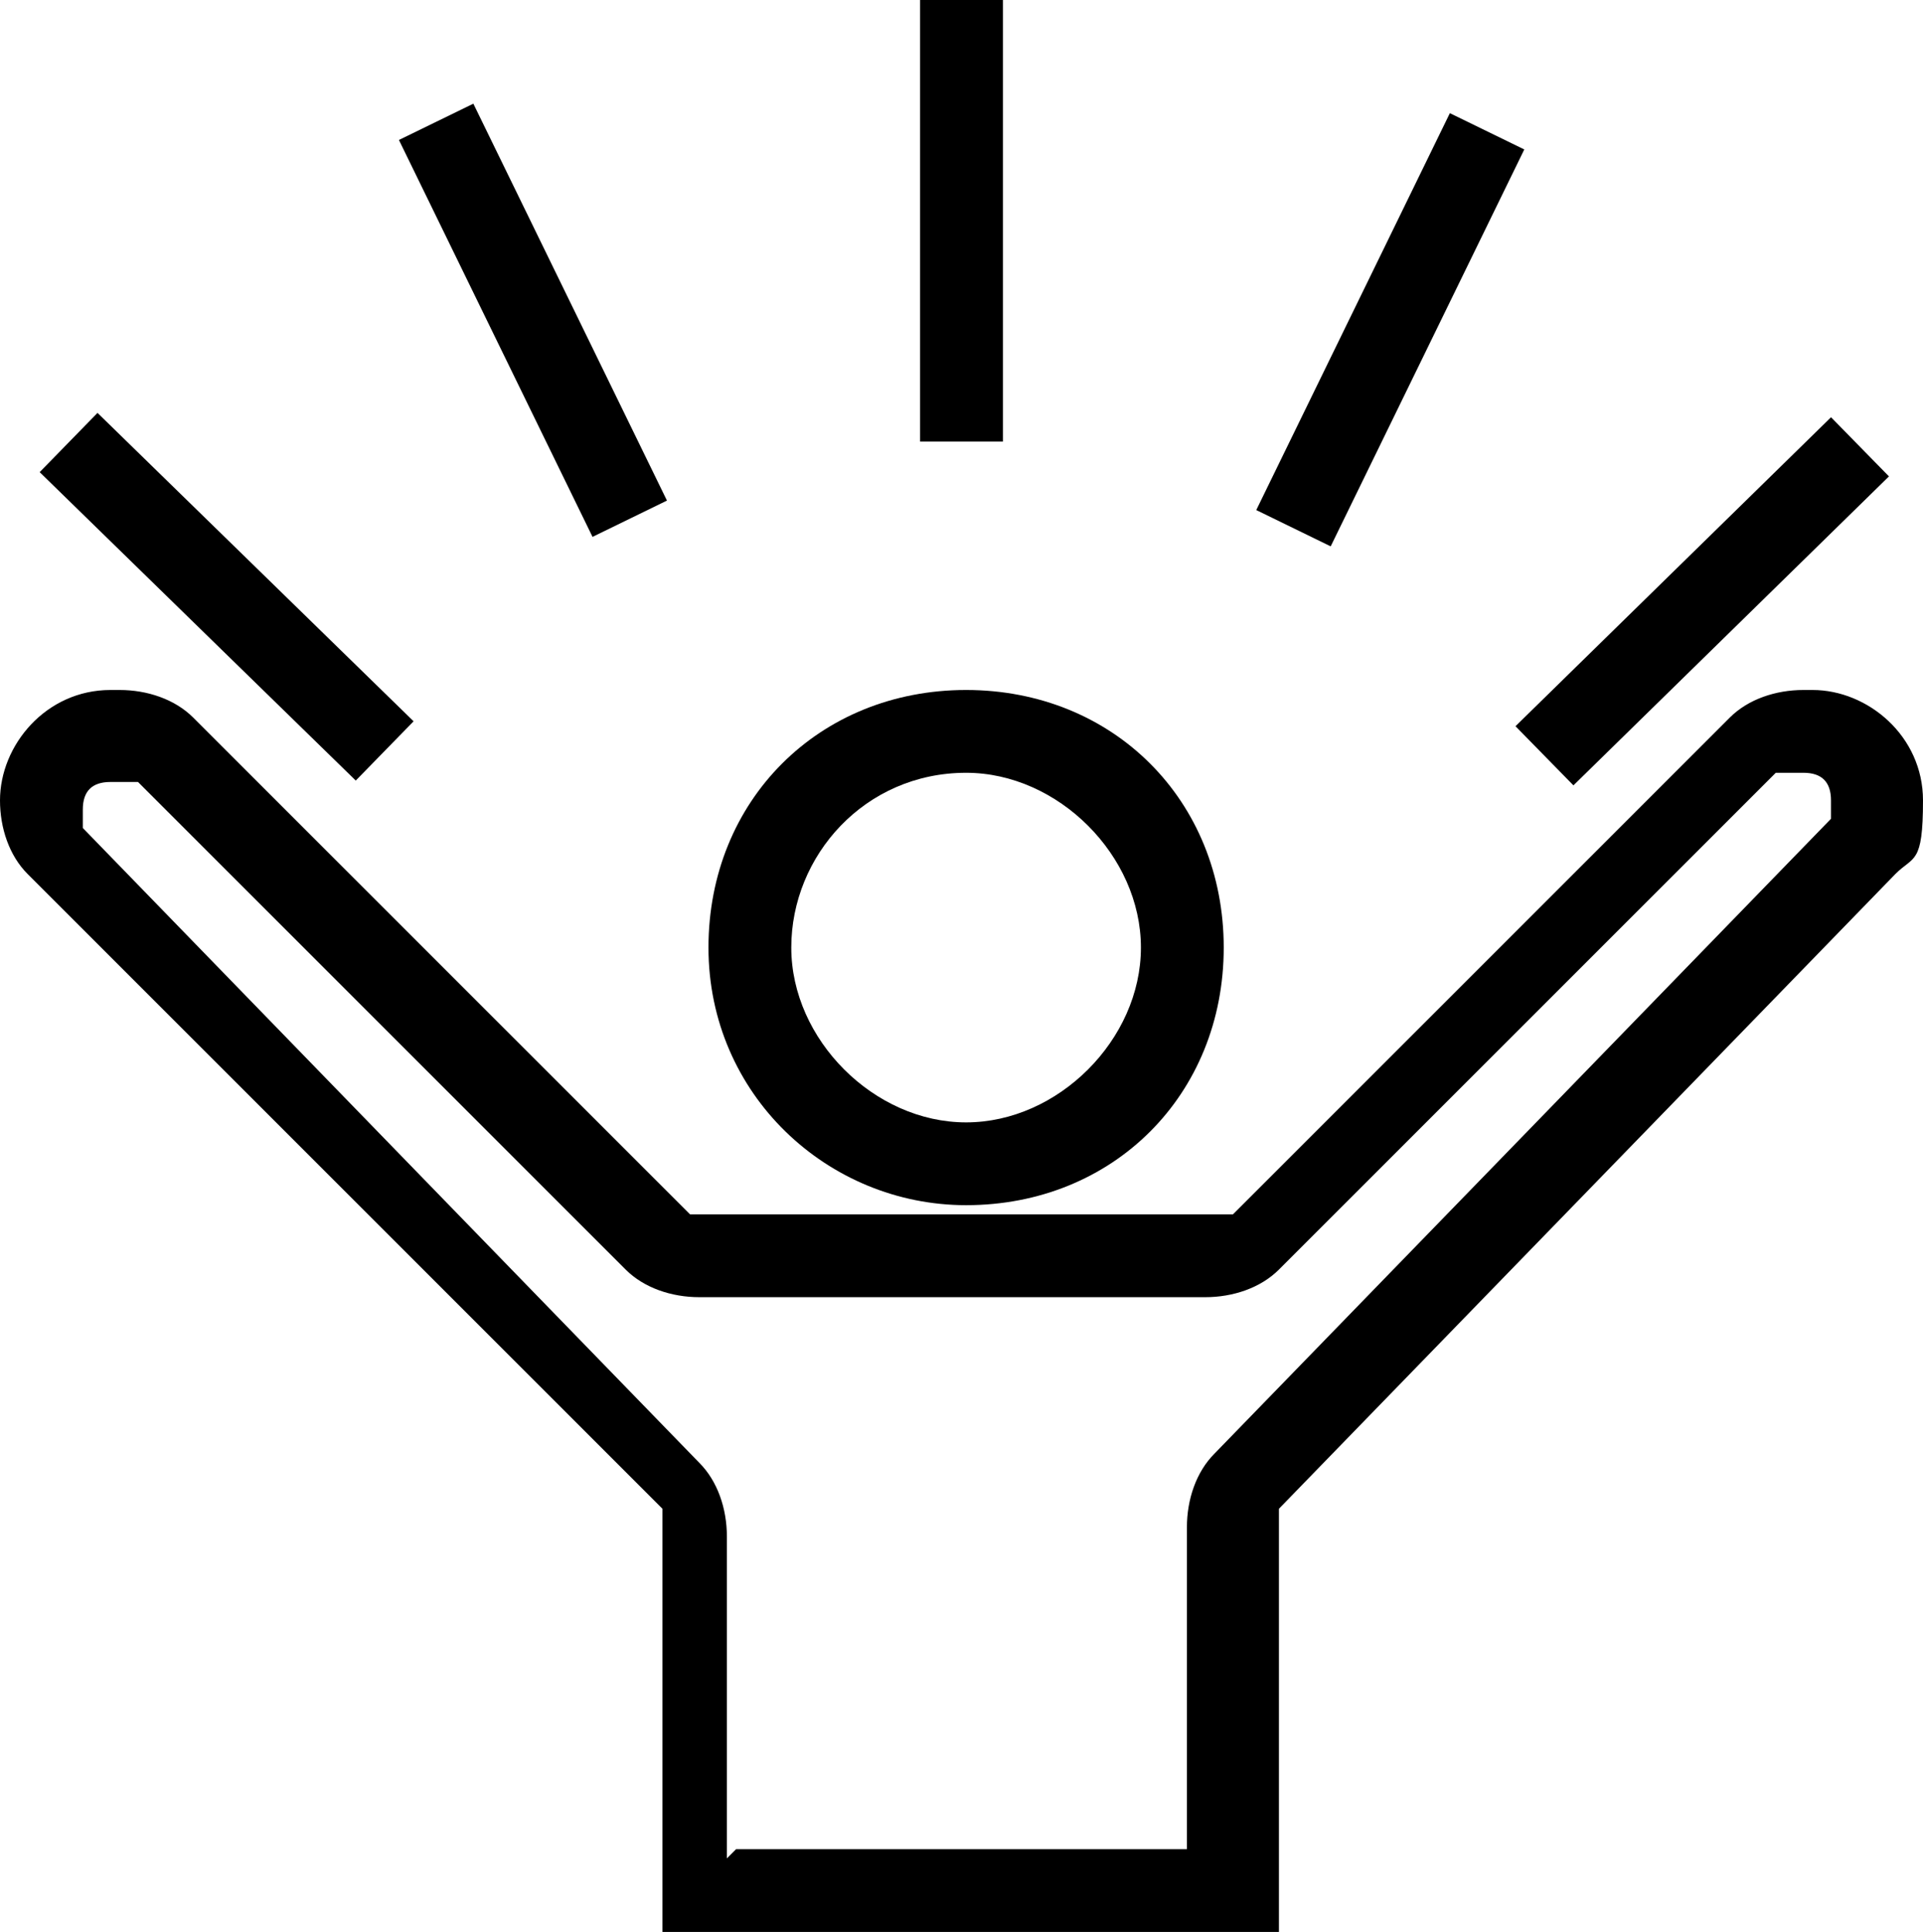
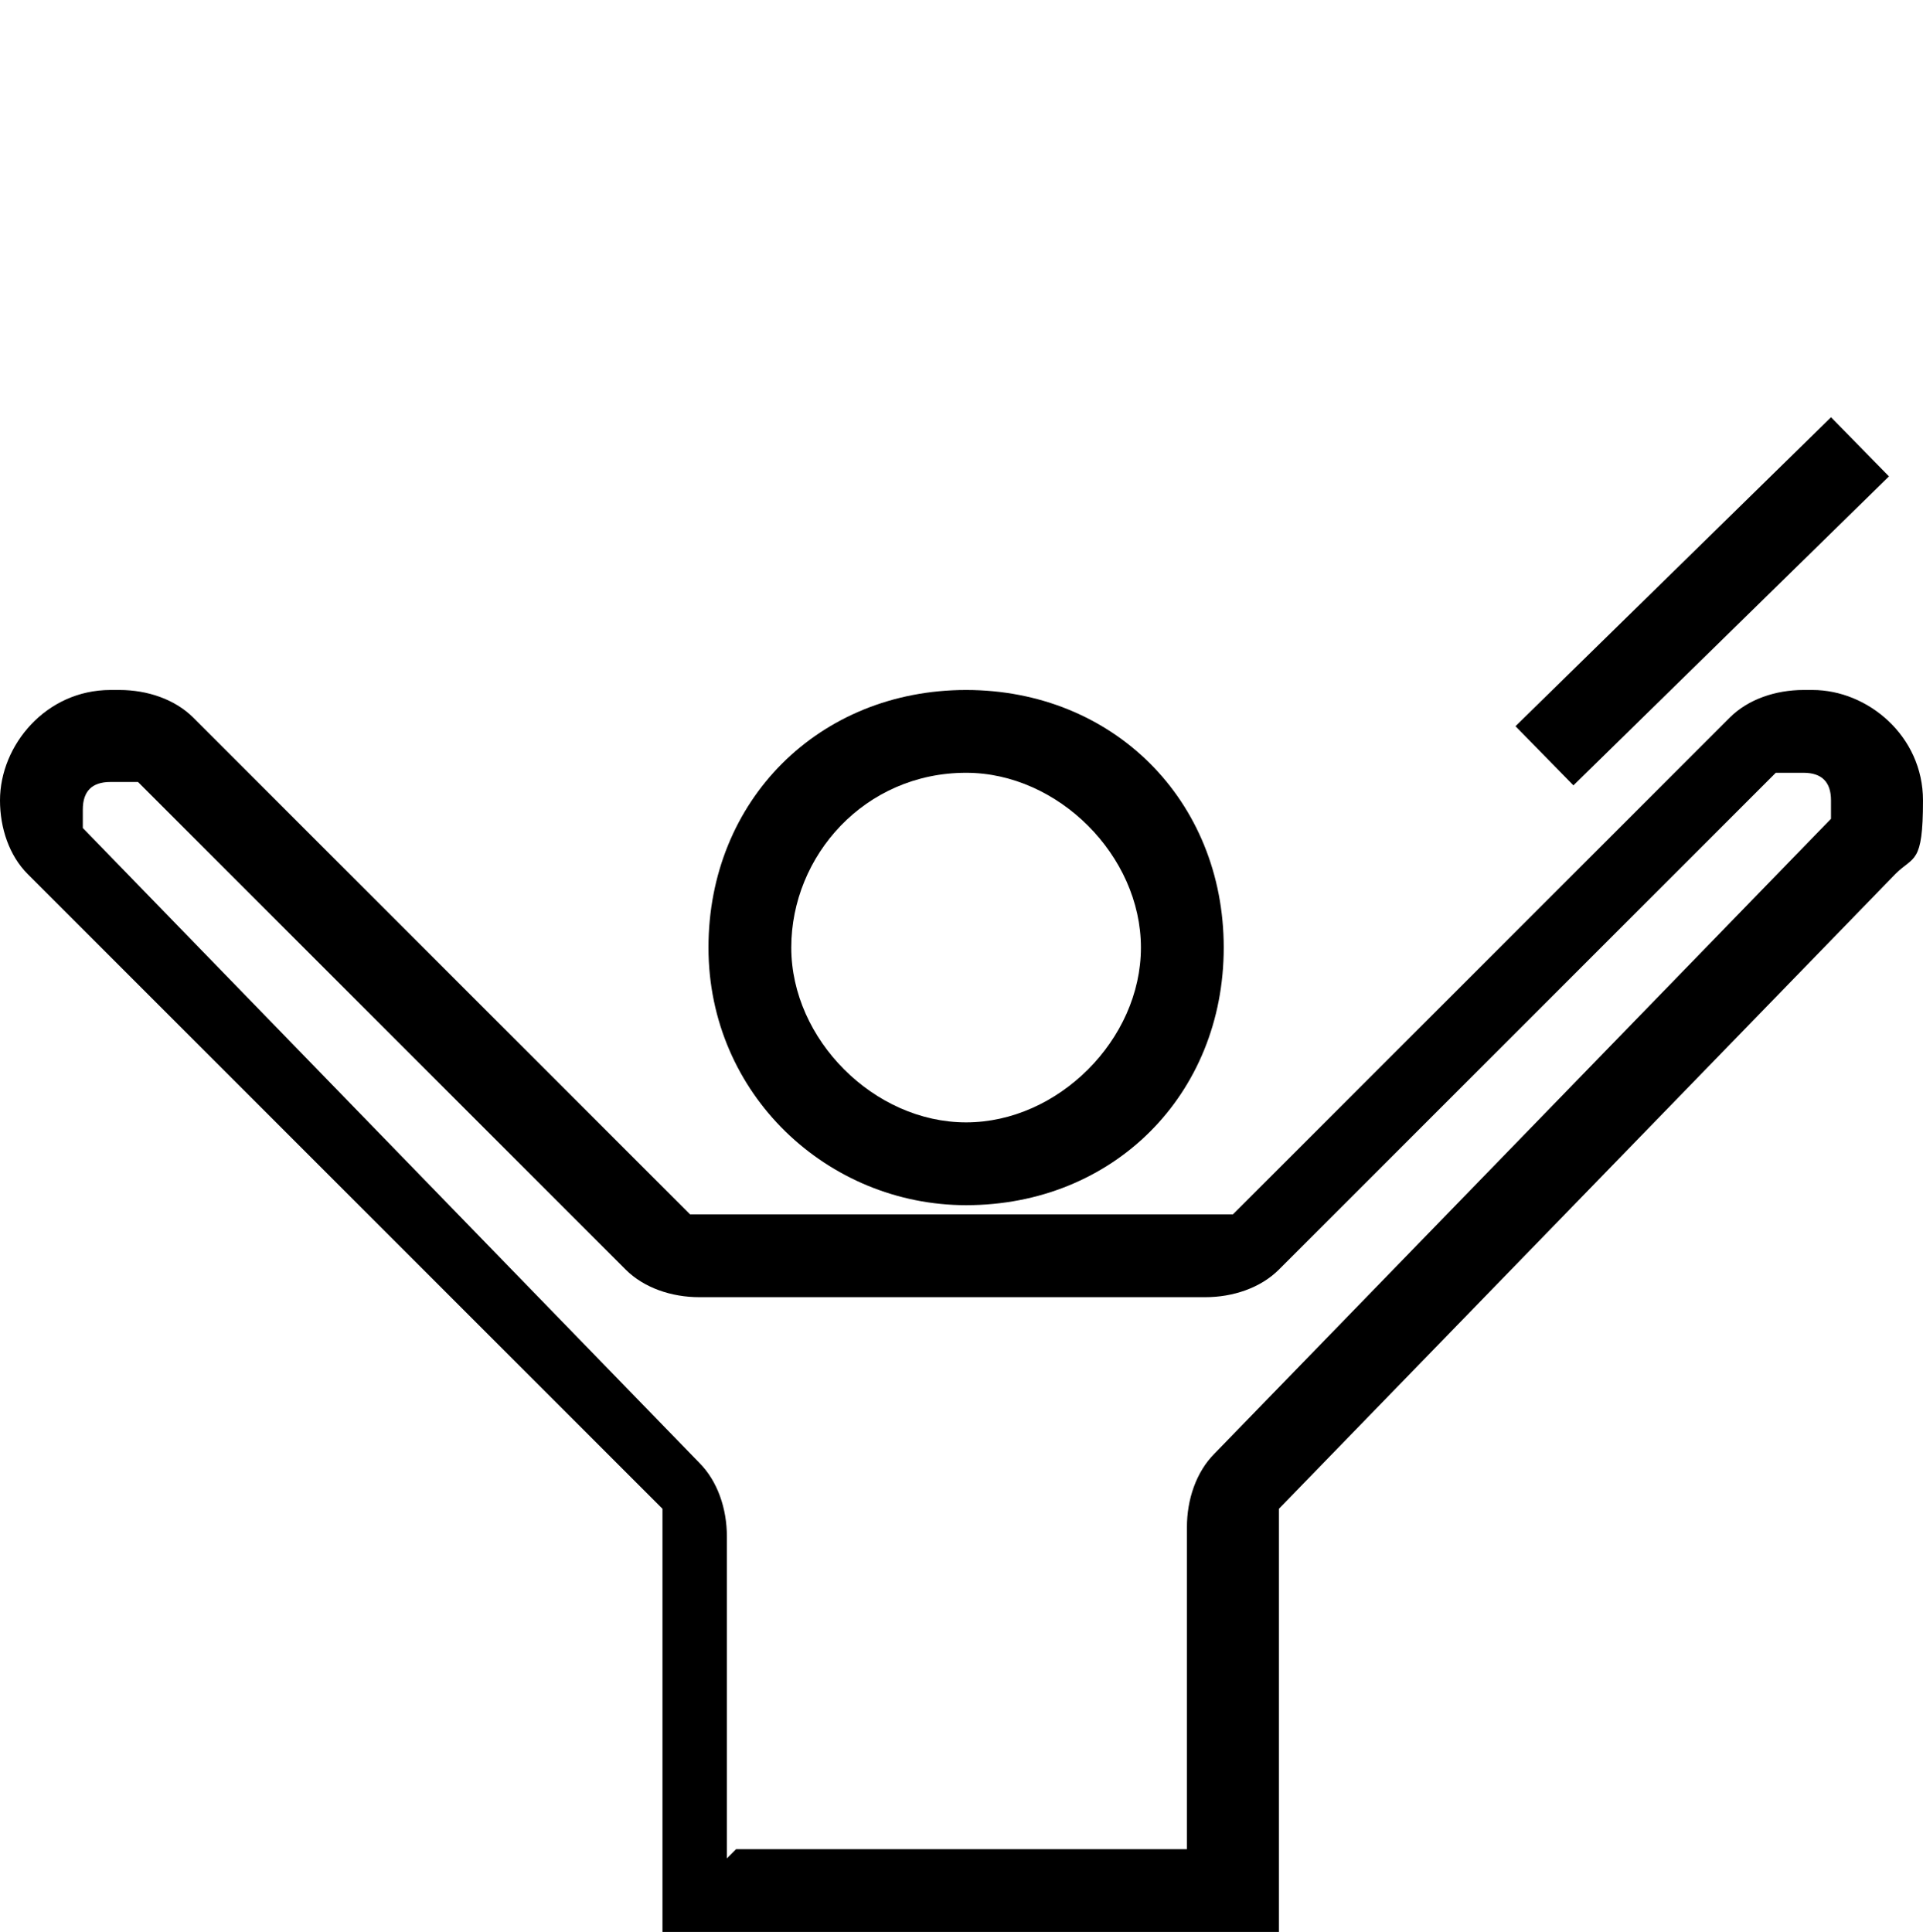
<svg xmlns="http://www.w3.org/2000/svg" id="Warstwa_2" data-name="Warstwa 2" version="1.1" viewBox="0 0 20.9 21">
  <defs>
    <style>
      .cls-1 {
        fill: #000;
        stroke-width: 0px;
      }
    </style>
  </defs>
  <g id="Warstwa_1-2" data-name="Warstwa 1-2">
    <g>
      <path class="cls-1" d="M10.5,13.1c-1.5,0-2.8-1.2-2.8-2.8s1.2-2.8,2.8-2.8,2.8,1.2,2.8,2.8-1.2,2.8-2.8,2.8ZM10.5,8.4c-1.1,0-1.9.9-1.9,1.9s.9,1.9,1.9,1.9,1.9-.9,1.9-1.9-.9-1.9-1.9-1.9Z" />
      <path class="cls-1" d="M13.8,21h-6.6v-4.4c0,0,0-.1,0-.2L.3,9.5c-.2-.2-.3-.5-.3-.8,0-.6.5-1.2,1.2-1.2h.1c.3,0,.6.1.8.3l5.4,5.4c0,0,.1,0,.2,0h5.5c0,0,.1,0,.2,0l5.4-5.4c.2-.2.5-.3.8-.3h.1c.6,0,1.2.5,1.2,1.2s-.1.6-.3.8l-6.7,6.9c0,0,0,.1,0,.2v4.4h0ZM8,20.1h4.9v-3.5c0-.3.1-.6.3-.8l6.7-6.9c0,0,0-.1,0-.2,0-.2-.1-.3-.3-.3h-.1c0,0-.1,0-.2,0l-5.4,5.4c-.2.2-.5.3-.8.3h-5.5c-.3,0-.6-.1-.8-.3L1.5,8.5c0,0-.1,0-.2,0h-.1c-.2,0-.3.1-.3.3s0,.1,0,.2l6.7,6.9c.2.2.3.5.3.8v3.5h0Z" />
-       <rect class="cls-1" x="10" y="0" width=".9" height="4.8" />
-       <rect class="cls-1" x="12.7" y="3.1" width="4.8" height=".9" transform="translate(5.3 15.6) rotate(-64)" />
      <rect class="cls-1" x="16.1" y="6.1" width="4.8" height=".9" transform="translate(.7 14.8) rotate(-44.4)" />
-       <rect class="cls-1" x="5.4" y="1.1" width=".9" height="4.8" transform="translate(-1 2.9) rotate(-26)" />
-       <rect class="cls-1" x="2" y="4.1" width=".9" height="4.8" transform="translate(-3.9 3.7) rotate(-45.7)" />
    </g>
  </g>
</svg>